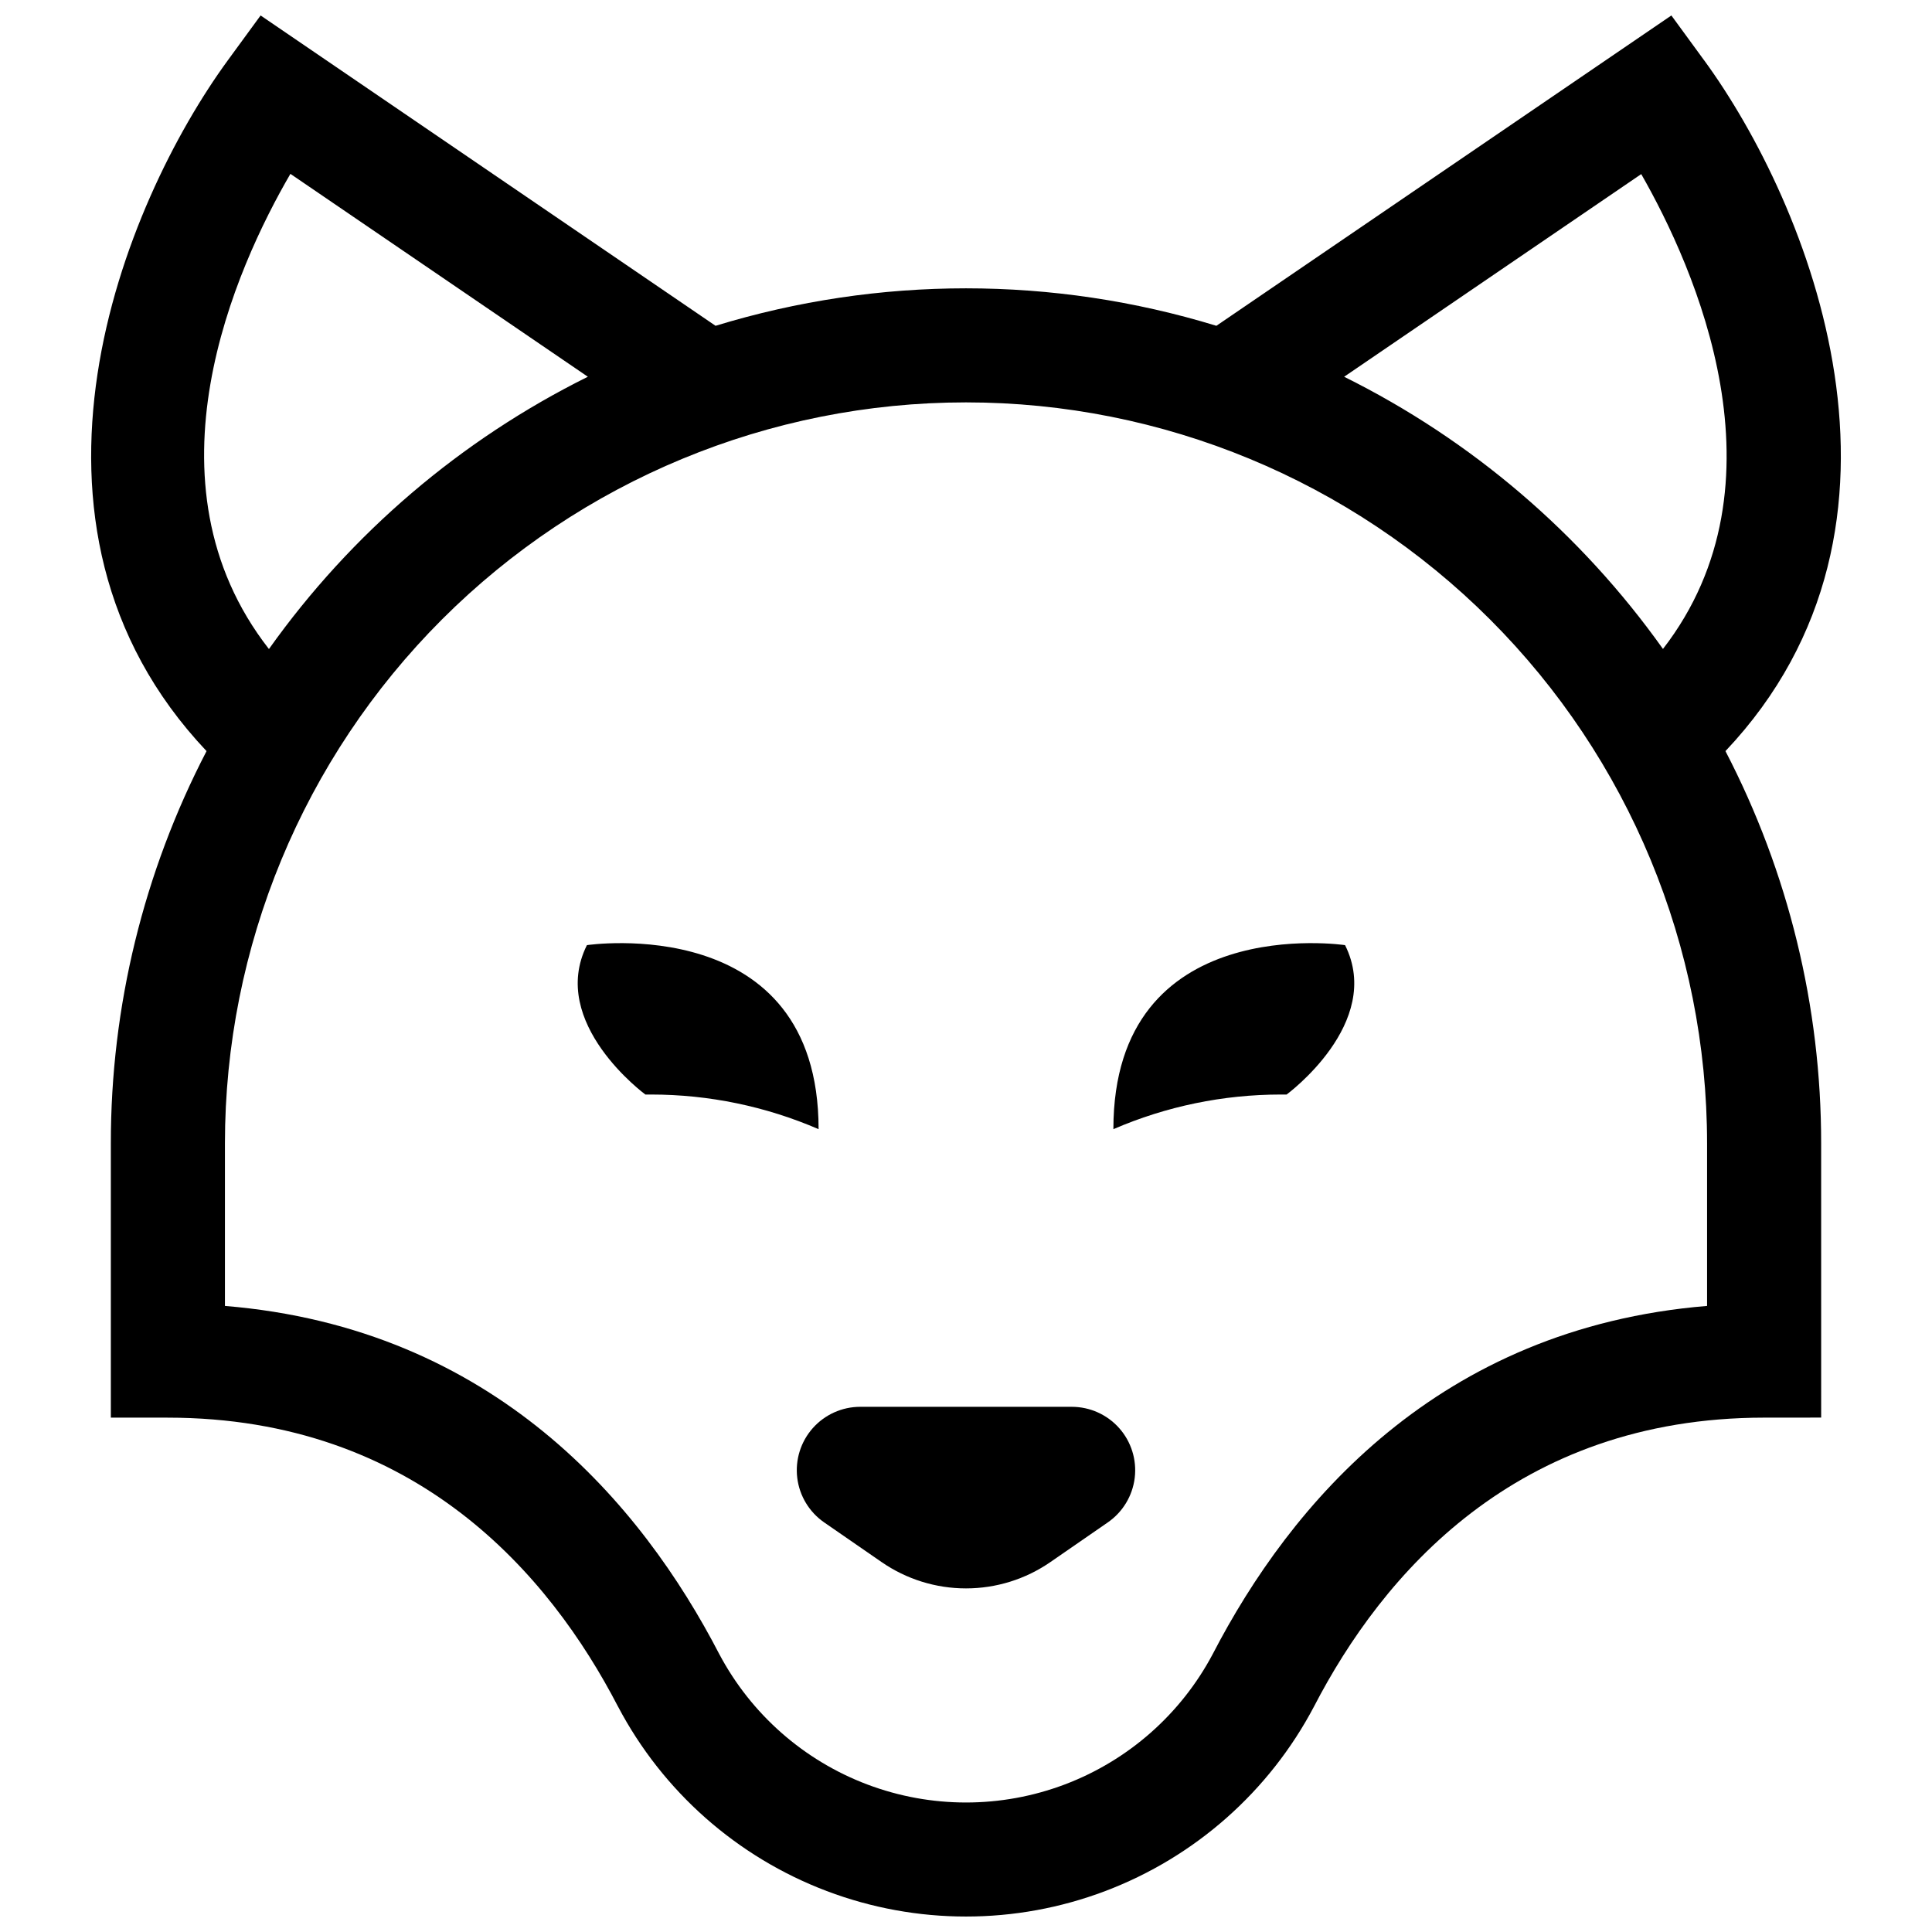
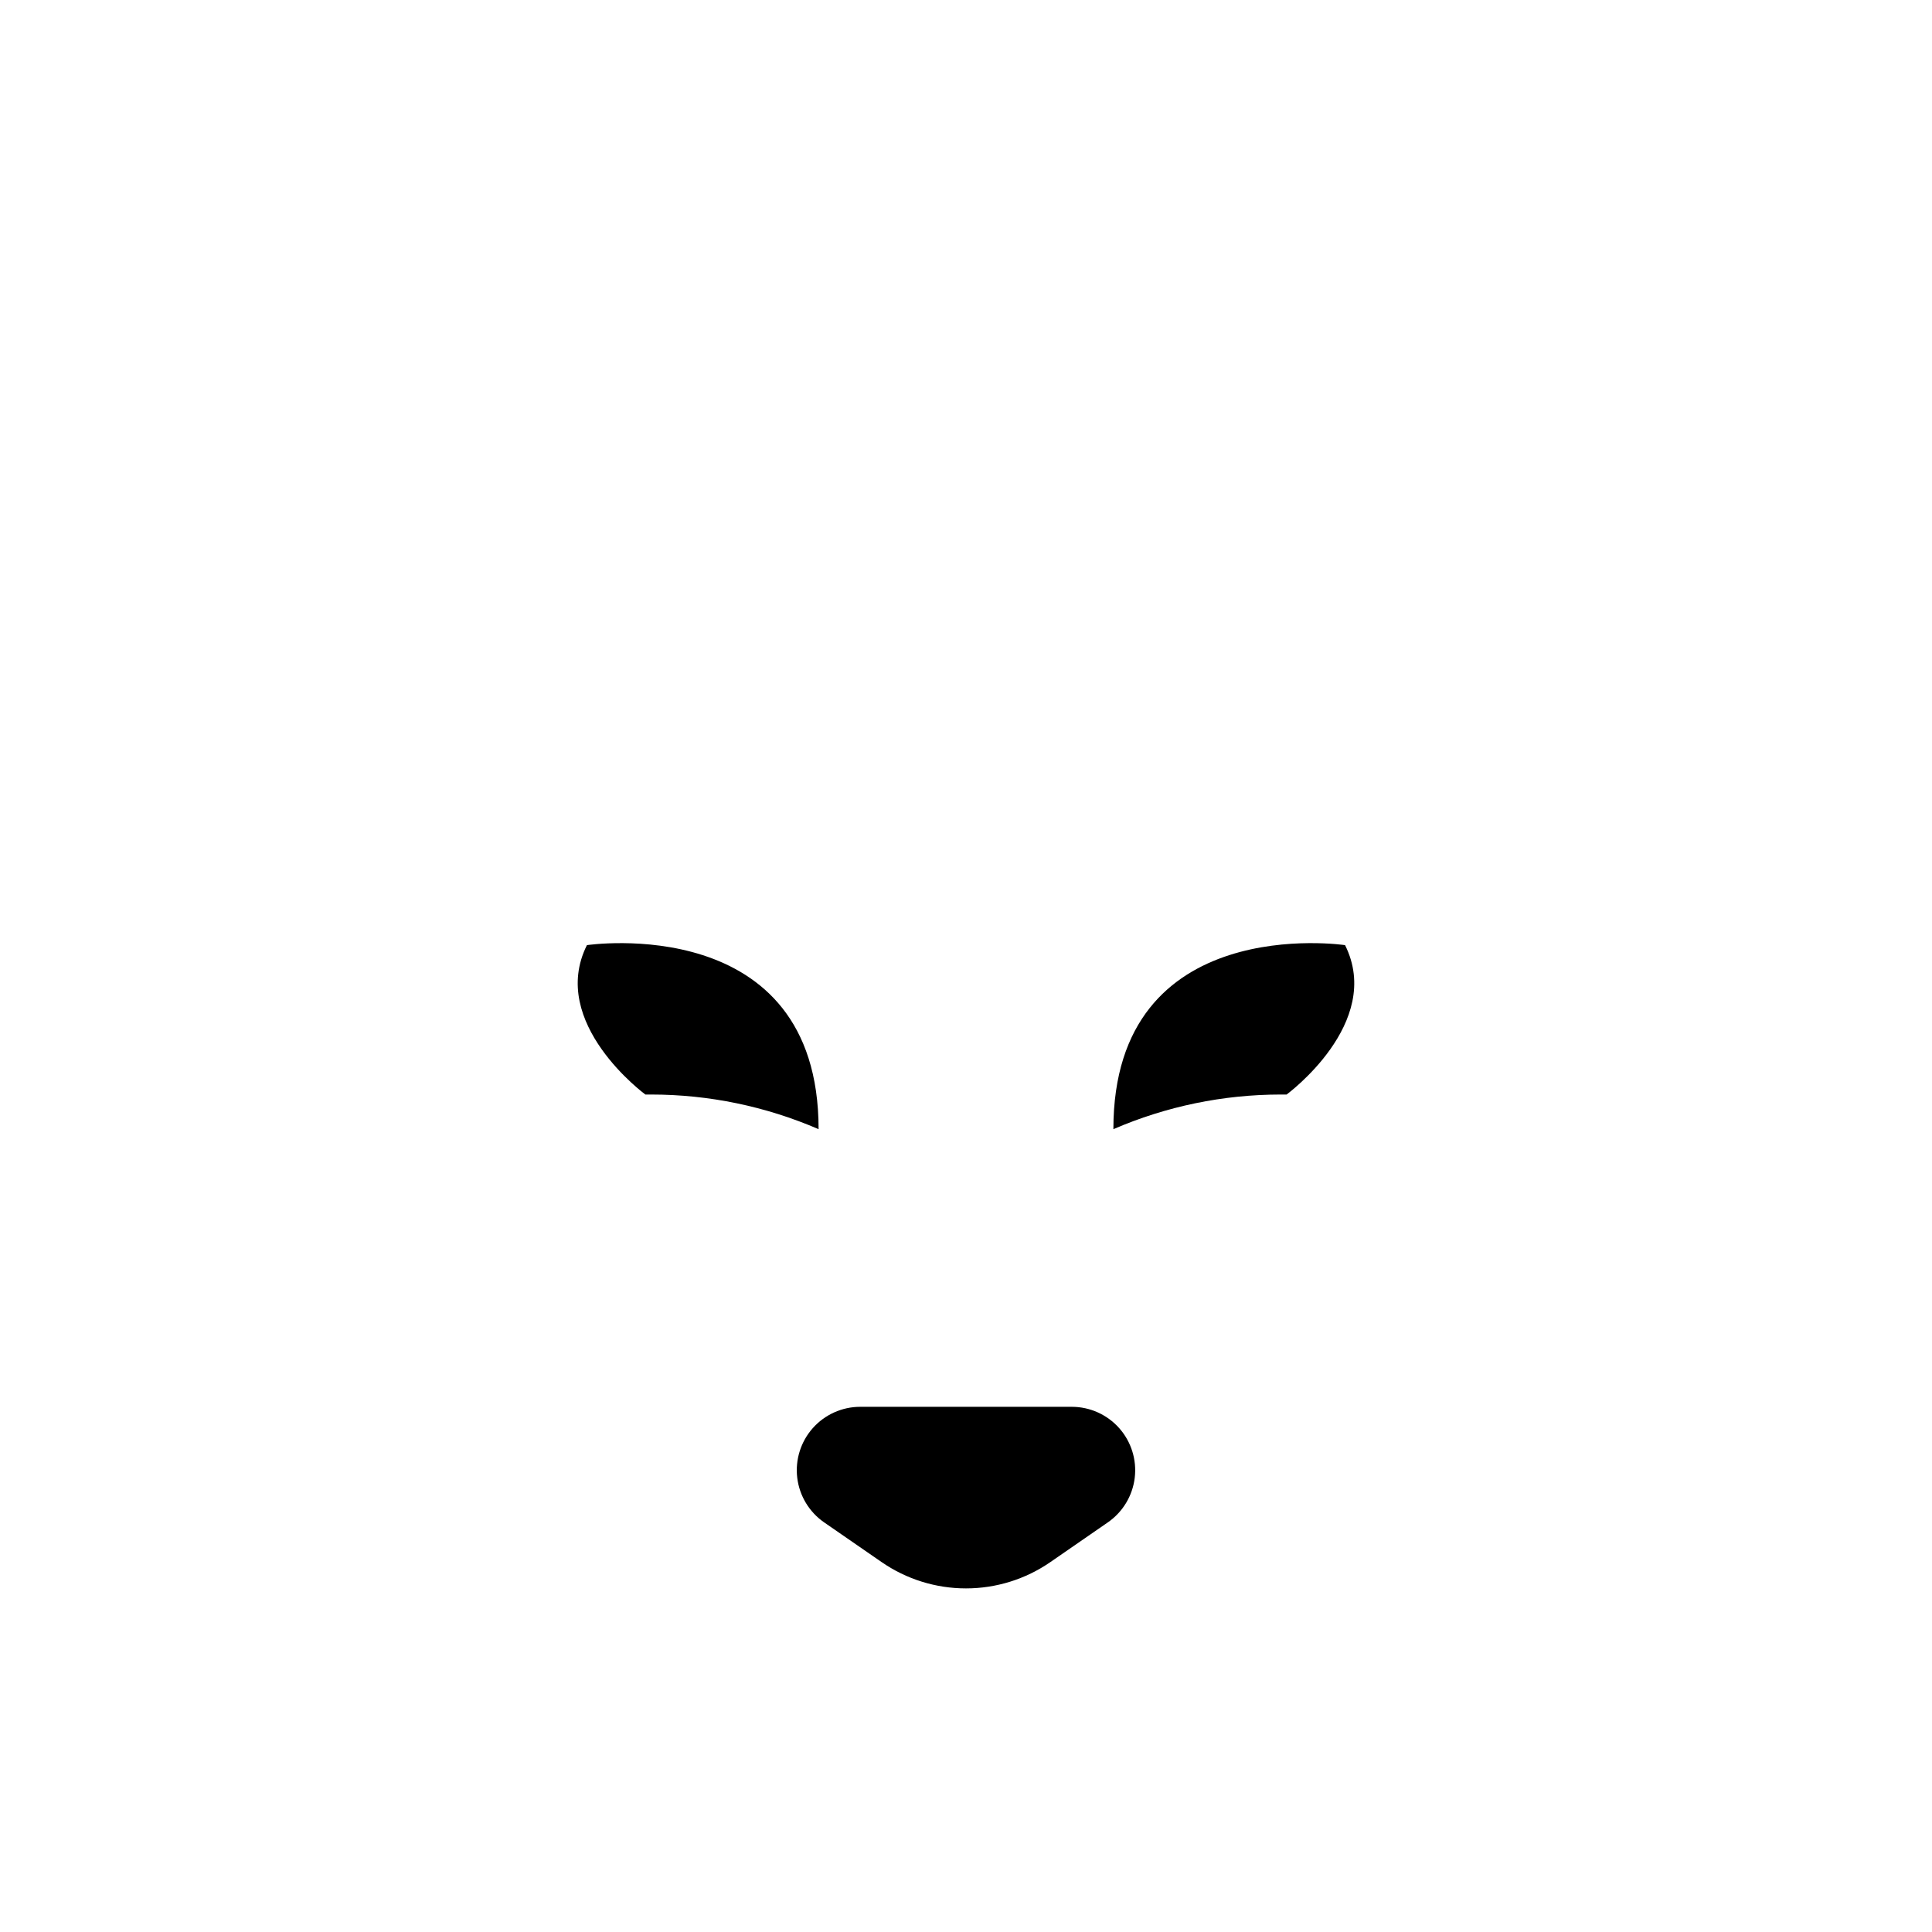
<svg xmlns="http://www.w3.org/2000/svg" width="800px" height="800px" version="1.1" viewBox="144 144 512 512">
  <defs>
    <clipPath id="a">
-       <path d="m168 148.09h464v503.81h-464z" />
-     </clipPath>
+       </clipPath>
  </defs>
  <g clip-path="url(#a)">
-     <path d="m595.56 159.91-8.629-11.812-120.58 82.242c-43.246-13.242-89.469-13.242-132.72 0l-120.57-82.242-8.633 11.812c-27.734 37.941-62.613 122.95-5.691 183.14-16.688 32.113-25.391 67.781-25.363 103.97v72.66l15.105 0.012c65.828 0.035 101.2 41.648 119.29 76.551l0.004-0.004c11.852 22.504 31.527 39.898 55.312 48.906 23.789 9.008 50.047 9.008 73.836 0 23.785-9.012 43.457-26.406 55.312-48.91 18.078-34.898 53.453-76.512 119.29-76.547l15.105-0.012-0.004-72.656c0.027-36.191-8.672-71.855-25.359-103.97 56.922-60.195 22.043-145.2-5.695-183.14zm-16.617 30.227c14.188 24.805 39.758 81.926 5.762 125.84-21.789-30.641-50.816-55.418-84.496-72.133zm-357.98-0.062 78.824 53.766c-33.691 16.719-62.723 41.508-84.516 72.16-34.531-44.246-8.719-101.14 5.691-125.93zm375.43 300.01c-71.355 5.859-110.47 52.625-131 92.25-8.438 15.918-22.391 28.207-39.242 34.574-16.852 6.363-35.445 6.363-52.297 0-16.852-6.363-30.805-18.652-39.246-34.566-20.531-39.633-59.648-86.398-131-92.258v-43.055c0-52.086 20.691-102.04 57.52-138.87 36.832-36.832 86.785-57.523 138.87-57.523 52.09 0 102.04 20.691 138.87 57.523 36.832 36.832 57.523 86.785 57.523 138.87z" />
-   </g>
+     </g>
  <path d="m439.06 443.24c14.004-6.055 29.102-9.18 44.359-9.18h1.543s25.82-18.934 15.492-39.59c0 0-61.395-9.18-61.395 48.77z" />
  <path d="m299.54 394.47c-10.328 20.656 15.492 39.59 15.492 39.59h1.543c15.258 0 30.355 3.125 44.359 9.18 0-57.949-61.395-48.77-61.395-48.77z" />
  <path d="m428.03 516.82h-56.07c-4.805 0-9.383 2.062-12.574 5.66-3.188 3.598-4.684 8.391-4.106 13.164 0.578 4.773 3.176 9.07 7.129 11.805l15.227 10.52c6.574 4.543 14.371 6.973 22.359 6.973 7.992 0 15.789-2.43 22.363-6.973l15.227-10.52c3.953-2.734 6.551-7.031 7.129-11.805 0.578-4.773-0.918-9.566-4.106-13.164-3.191-3.598-7.769-5.66-12.578-5.66z" />
</svg>